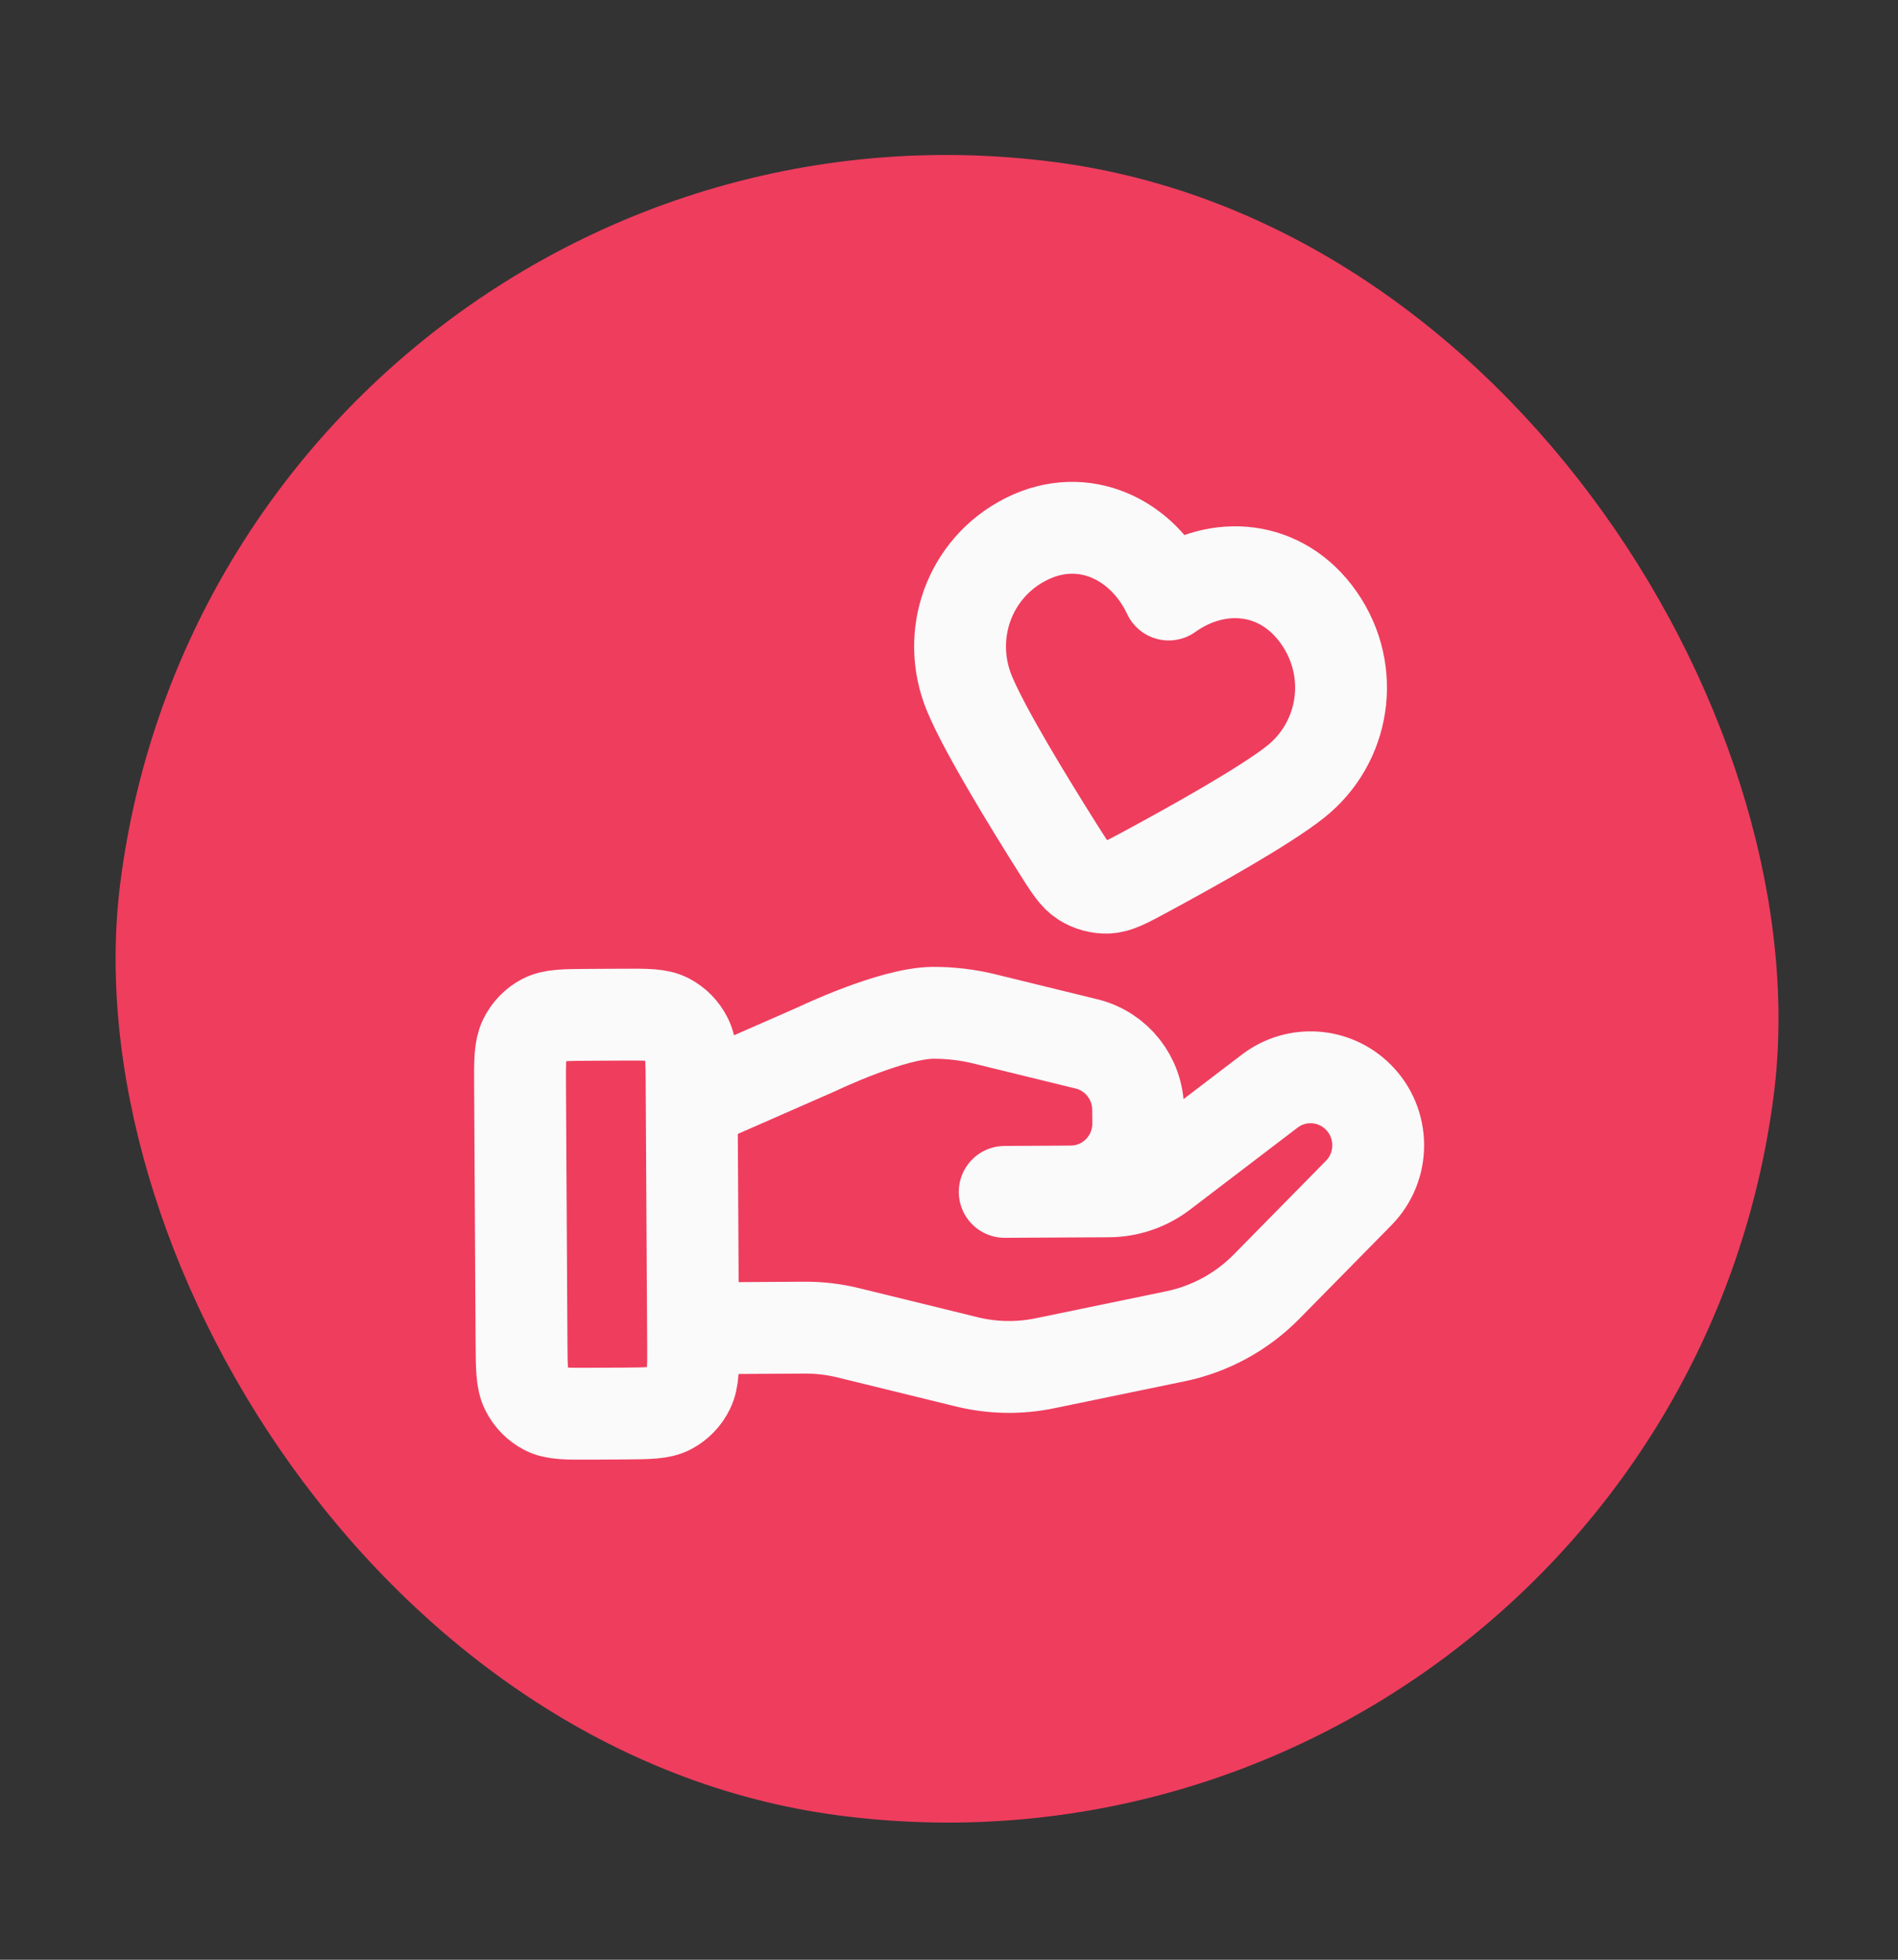
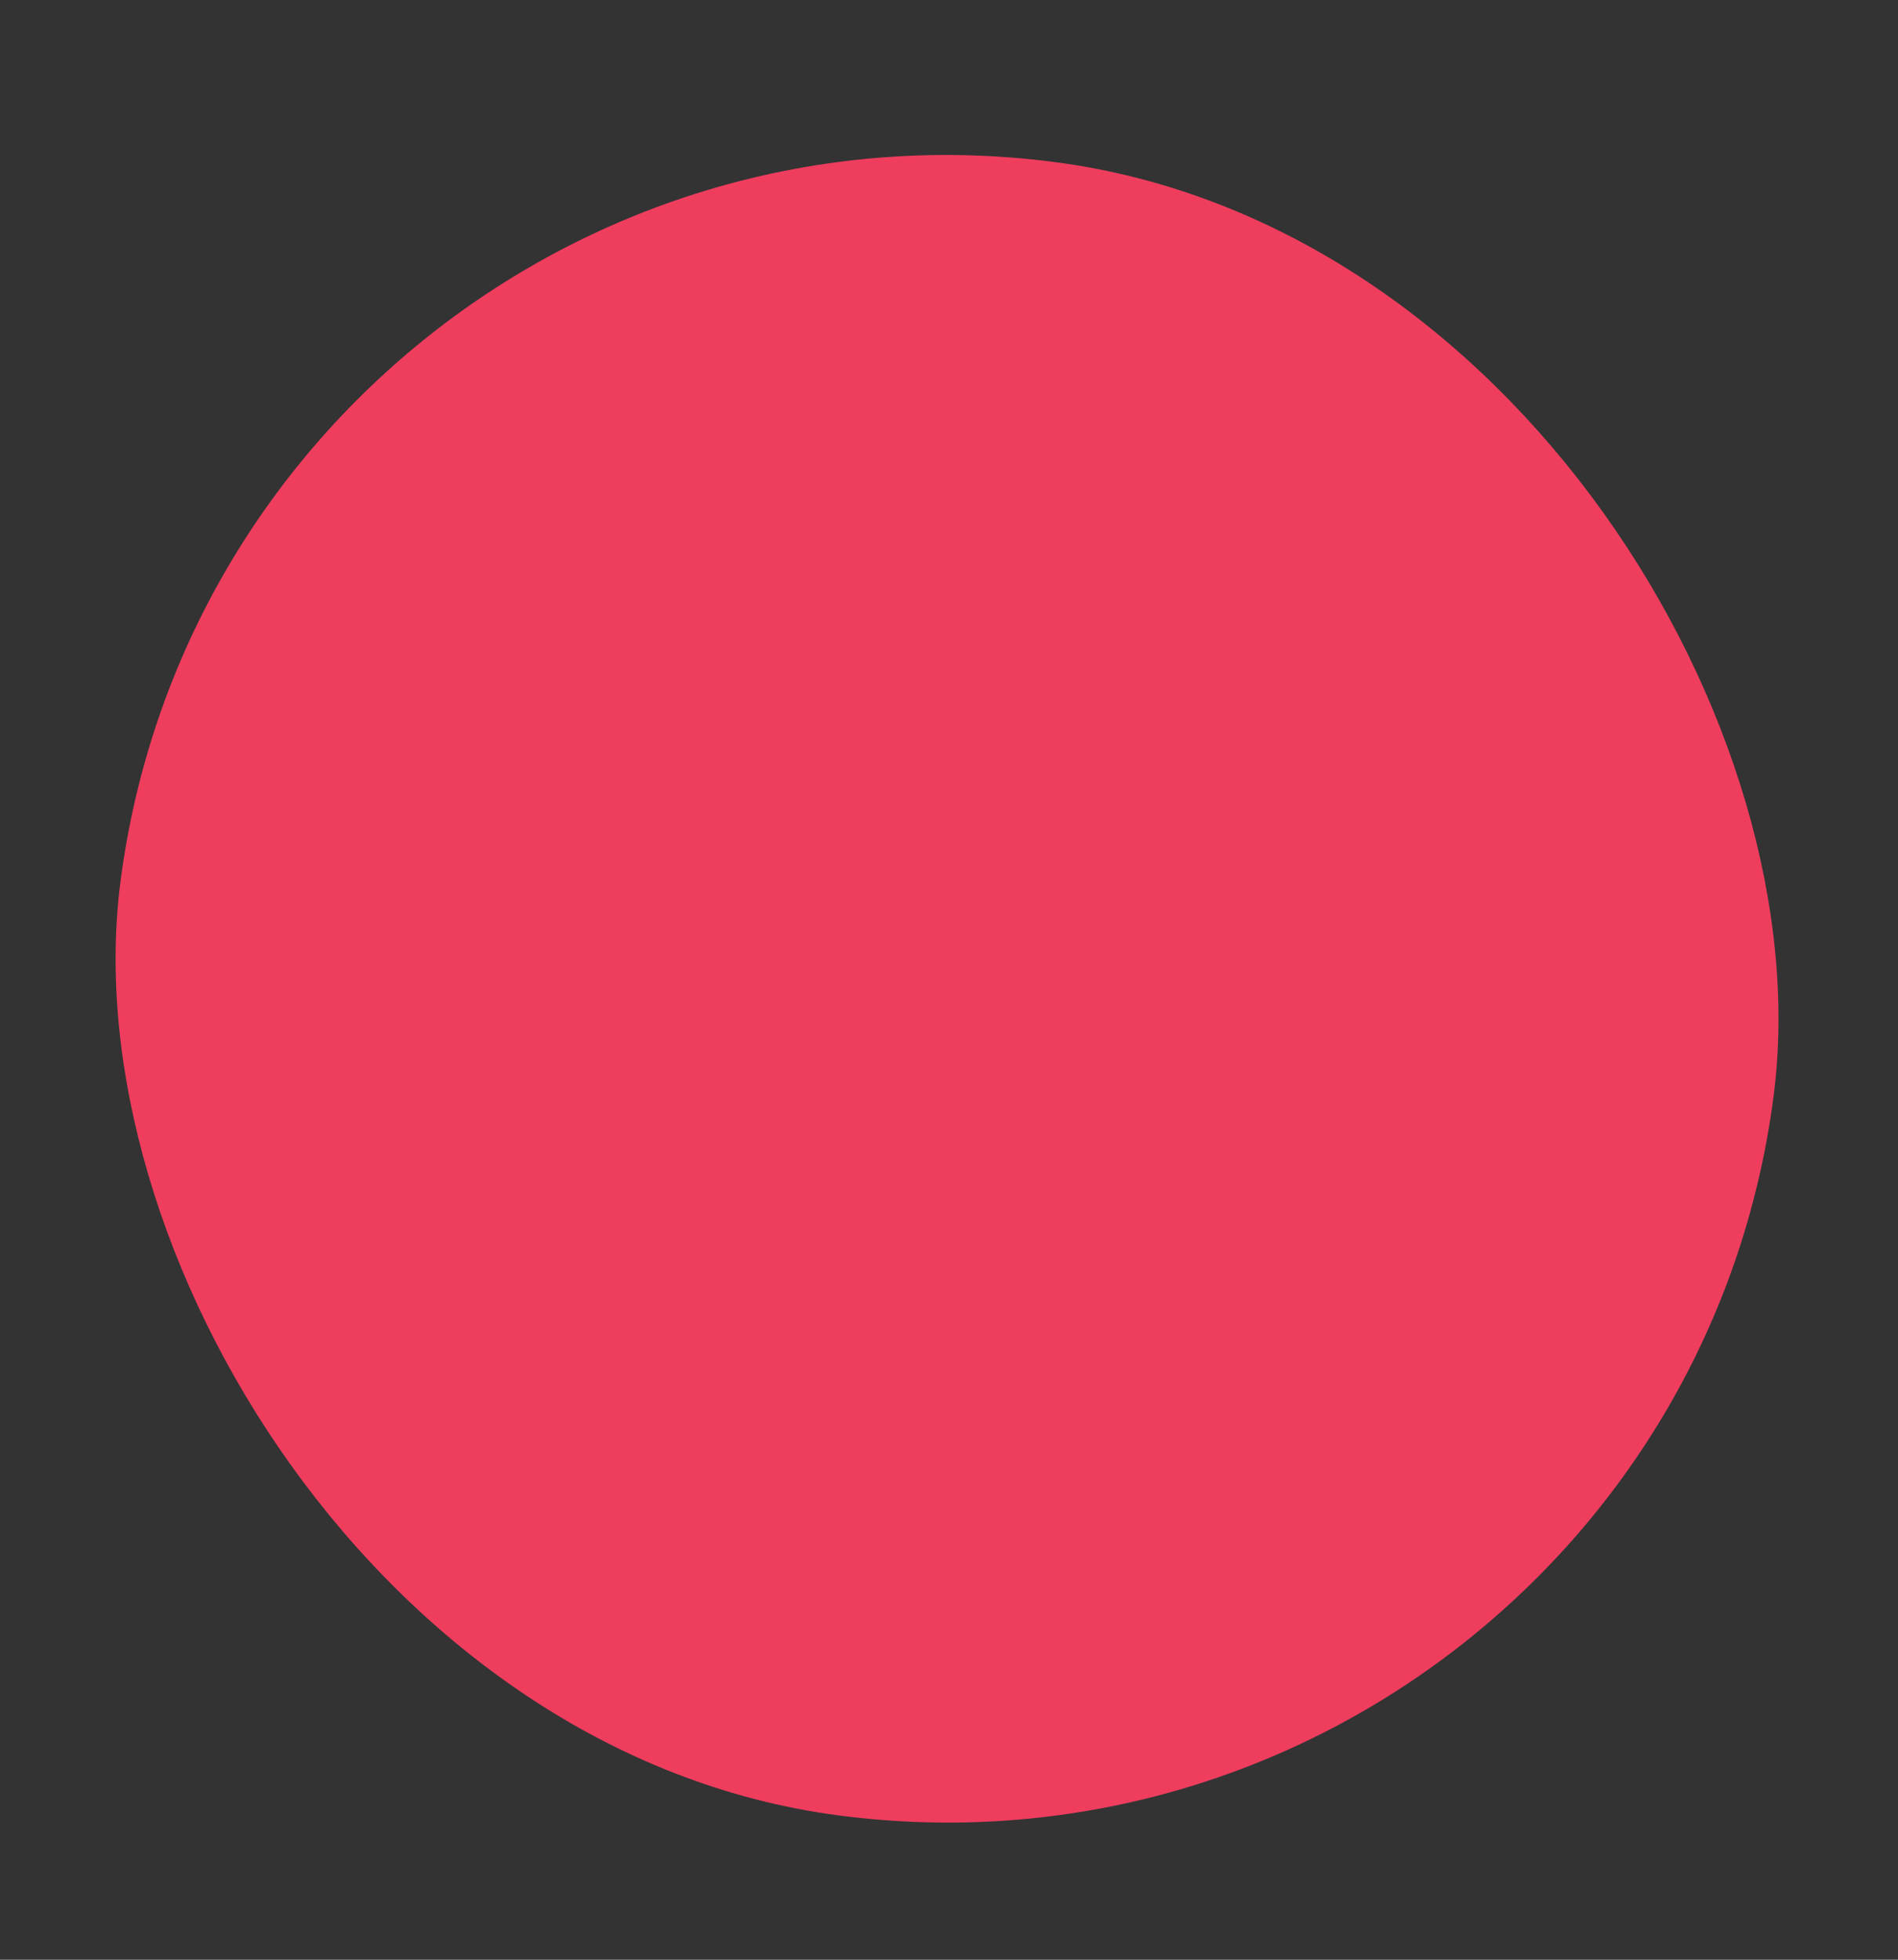
<svg xmlns="http://www.w3.org/2000/svg" width="31" height="32" viewBox="0 0 31 32" fill="none">
  <rect x="0" y="0" width="31" height="32" fill="#333333" stroke="none" />
  <rect x="3.727" y="0.888" width="27.227" height="27.227" rx="13.614" transform="rotate(7.421 3.727 0.888)" fill="#EF3D5E" />
  <g clip-path="url(#clip0_1214_4751)">
    <path d="M11.319 21.69L13.148 21.679C13.386 21.678 13.623 21.706 13.855 21.763L15.789 22.237C16.209 22.34 16.646 22.348 17.069 22.26L19.203 21.819C19.766 21.702 20.284 21.419 20.688 21.008L22.191 19.481C22.62 19.045 22.616 18.343 22.182 17.912C21.791 17.523 21.175 17.483 20.738 17.817L18.984 19.154C18.733 19.346 18.426 19.451 18.111 19.453L16.41 19.462L17.492 19.456C18.103 19.453 18.594 18.953 18.591 18.34L18.589 18.118C18.586 17.608 18.239 17.166 17.747 17.046L16.073 16.636C15.801 16.57 15.522 16.537 15.242 16.538C14.566 16.542 13.347 17.128 13.347 17.128L11.298 18.027M8.494 17.735L8.518 21.933C8.521 22.338 8.522 22.541 8.599 22.695C8.667 22.831 8.775 22.941 8.907 23.009C9.057 23.087 9.254 23.086 9.646 23.084L10.206 23.081C10.599 23.078 10.795 23.077 10.944 22.997C11.076 22.927 11.182 22.816 11.248 22.68C11.324 22.524 11.323 22.322 11.32 21.916L11.296 17.719C11.294 17.314 11.293 17.111 11.215 16.957C11.147 16.821 11.04 16.711 10.907 16.642C10.757 16.564 10.561 16.566 10.168 16.568L9.608 16.571C9.216 16.573 9.02 16.575 8.87 16.654C8.739 16.724 8.632 16.836 8.566 16.972C8.491 17.128 8.492 17.33 8.494 17.735ZM19.089 9.708C18.666 8.807 17.699 8.334 16.765 8.801C15.83 9.269 15.437 10.367 15.835 11.327C16.081 11.92 16.783 13.07 17.283 13.863C17.468 14.156 17.56 14.302 17.694 14.387C17.809 14.46 17.953 14.499 18.088 14.494C18.245 14.487 18.395 14.407 18.695 14.245C19.507 13.807 20.664 13.16 21.159 12.767C21.961 12.132 22.154 10.972 21.546 10.095C20.938 9.217 19.886 9.137 19.089 9.708Z" stroke="#FAFAFA" stroke-width="1.5" stroke-linecap="round" stroke-linejoin="round" />
  </g>
  <defs>
    <clipPath id="clip0_1214_4751">
-       <rect width="16.812" height="17.368" fill="white" transform="translate(7.031 7.178) rotate(-0.333)" />
-     </clipPath>
+       </clipPath>
  </defs>
</svg>